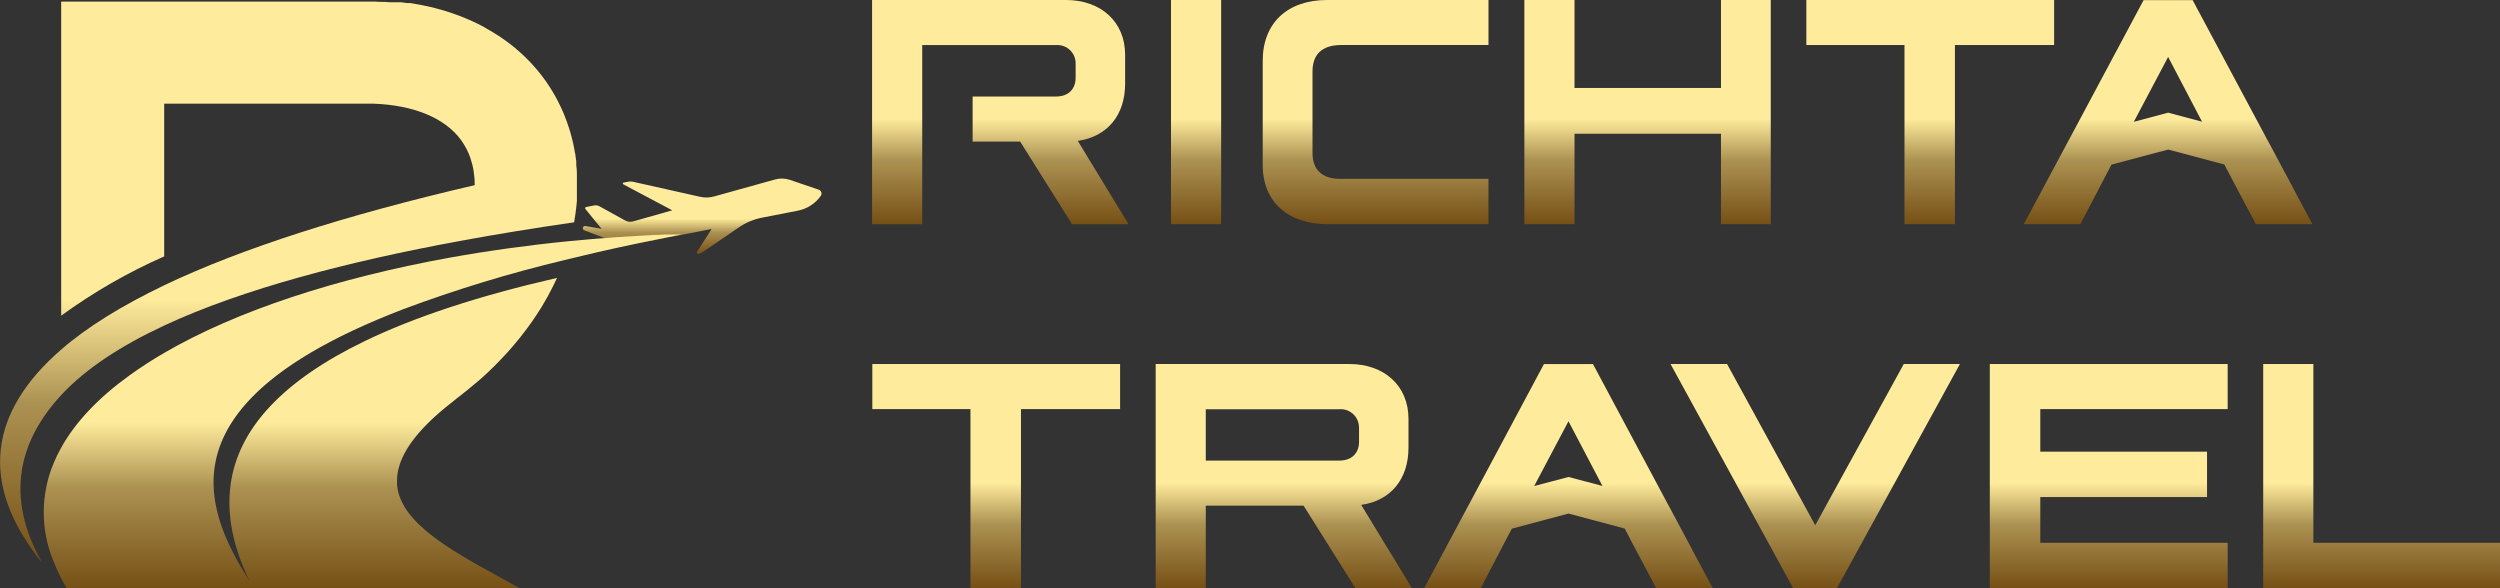
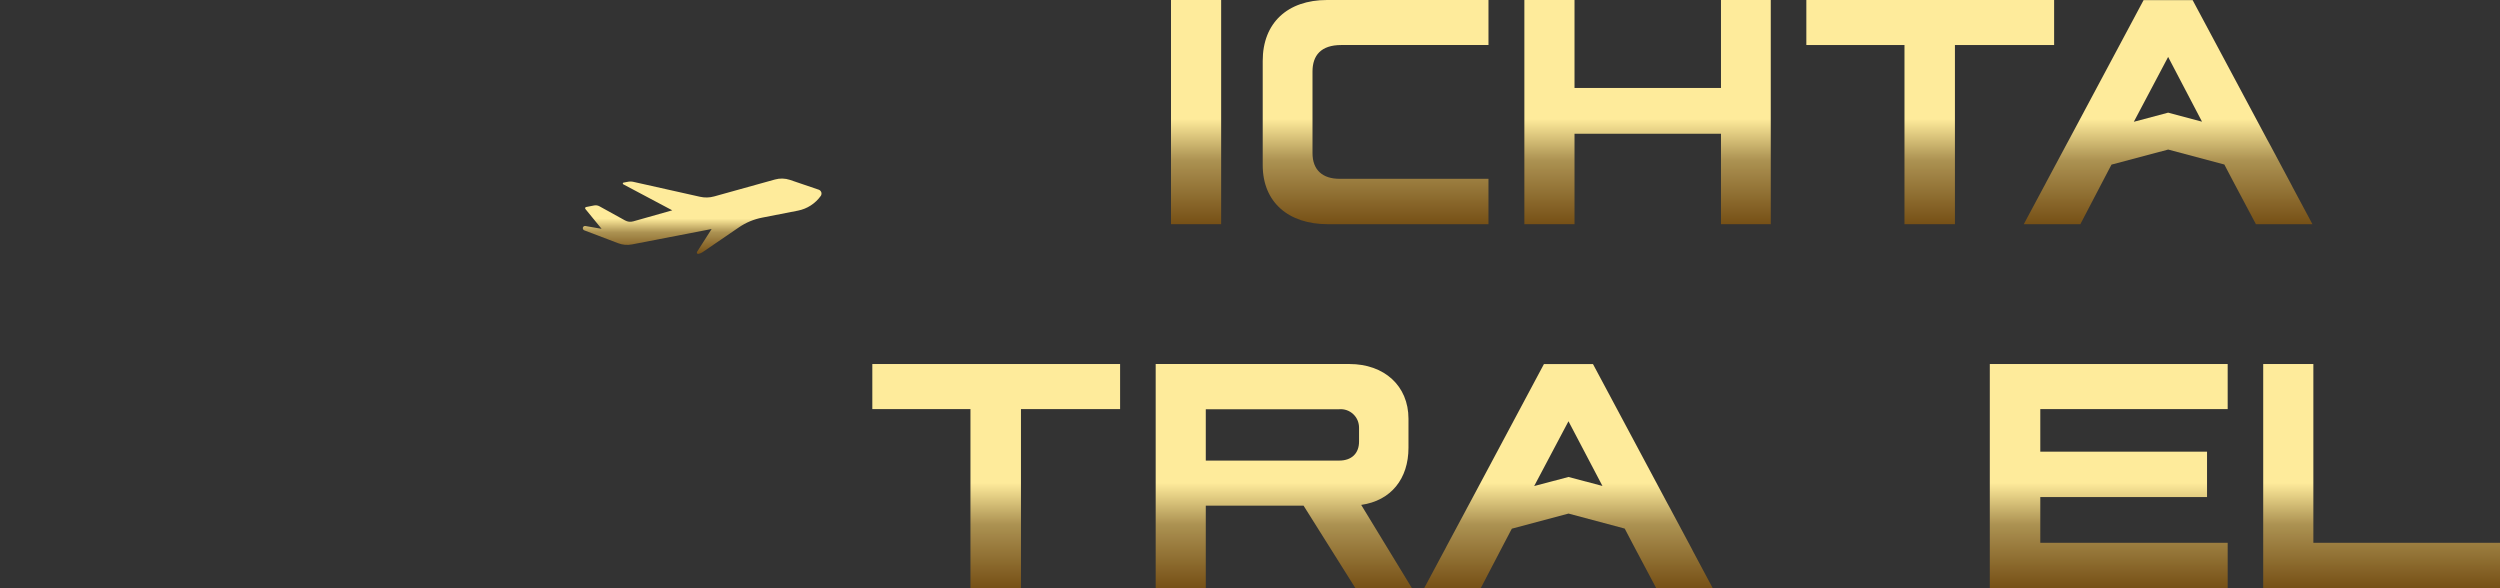
<svg xmlns="http://www.w3.org/2000/svg" width="102" height="24" viewBox="0 0 102 24" fill="none">
  <rect x="0" y="0" width="102" height="24" fill="#333333" stroke="none" />
  <g clip-path="url(#clip0_345_2299)">
-     <path d="M45.905 3.415V2.233C45.905 0.89 44.917 0 43.497 0H35.581V9.149H37.627V1.839H43.074C43.178 1.83 43.282 1.843 43.381 1.877C43.48 1.91 43.571 1.965 43.647 2.036C43.724 2.107 43.785 2.194 43.826 2.29C43.867 2.387 43.888 2.491 43.886 2.596V3.166C43.886 3.633 43.597 3.939 43.074 3.939H39.683V5.778H41.624L43.74 9.149H46.046L43.974 5.749C45.194 5.573 45.905 4.684 45.905 3.415Z" fill="url(#paint0_linear_345_2299)" />
    <path d="M49.823 0H47.777V9.147H49.823V0Z" fill="url(#paint1_linear_345_2299)" />
    <path d="M51.519 2.48V6.74C51.519 8.244 52.56 9.147 54.172 9.147H60.73V7.295H54.651C53.97 7.295 53.55 6.945 53.55 6.247V2.918C53.55 2.26 53.897 1.837 54.724 1.837H60.73V0H54.143C52.533 0 51.519 0.934 51.519 2.48Z" fill="url(#paint2_linear_345_2299)" />
    <path d="M70.216 3.589H64.24V0H62.194V9.147H64.24V5.457H70.216V9.147H72.247V0H70.216V3.589Z" fill="url(#paint3_linear_345_2299)" />
    <path d="M83.808 0H73.699V1.837H77.703V9.147H79.761V1.837H83.808V0Z" fill="url(#paint4_linear_345_2299)" />
    <path d="M93.484 7.529L93.428 7.424L92.672 6.008L92.612 5.897L92.497 5.687L89.46 0.006H87.458L84.423 5.687L84.309 5.897L84.25 6.008L83.492 7.424L83.438 7.529L83.377 7.64L82.571 9.146H84.879L85.792 7.397L86.035 6.932L86.094 6.821L86.15 6.716L88.462 6.102L90.754 6.712L90.808 6.817L90.866 6.928L91.112 7.397L92.041 9.146H94.347L93.541 7.64L93.484 7.529ZM88.46 4.596L87.06 4.969L88.46 2.323L89.843 4.965L88.46 4.596Z" fill="url(#paint5_linear_345_2299)" />
    <path d="M35.591 16.691H39.595V24H41.655V16.691H45.7V14.852H35.591V16.691Z" fill="url(#paint6_linear_345_2299)" />
    <path d="M57.466 18.266V17.085C57.466 15.742 56.478 14.852 55.058 14.852H47.152V24H49.196V20.63H53.185L55.303 24H57.609L55.537 20.6C56.755 20.426 57.466 19.536 57.466 18.266ZM55.449 18.019C55.449 18.484 55.16 18.792 54.637 18.792H49.196V16.697H54.637C54.741 16.688 54.846 16.701 54.944 16.735C55.043 16.769 55.134 16.824 55.21 16.895C55.287 16.967 55.347 17.053 55.389 17.15C55.43 17.247 55.45 17.351 55.449 17.456V18.019Z" fill="url(#paint7_linear_345_2299)" />
-     <path d="M74.062 21.432L70.464 14.852H68.158L73.162 24H74.947L79.965 14.852H77.674L74.062 21.432Z" fill="url(#paint8_linear_345_2299)" />
    <path d="M81.184 24H90.889V22.146H83.244V20.28H90.047V18.428H83.244V16.691H90.889V14.852H81.184V24Z" fill="url(#paint9_linear_345_2299)" />
    <path d="M94.385 22.146V14.852H92.339V24H102V22.146H94.385Z" fill="url(#paint10_linear_345_2299)" />
    <path d="M69.019 22.381L68.963 22.276L68.206 20.862L68.146 20.749L68.031 20.539L64.994 14.855H62.992L59.957 20.539L59.843 20.749L59.784 20.862L59.026 22.276L58.972 22.381L58.912 22.492L58.105 24H60.413L61.326 22.249L61.57 21.784L61.628 21.672L61.684 21.57L63.996 20.954L66.288 21.566L66.342 21.668L66.4 21.779L66.646 22.249L67.575 24H69.881L69.075 22.492L69.019 22.381ZM63.994 19.46L62.594 19.831L63.994 17.187L65.38 19.827L63.994 19.46Z" fill="url(#paint11_linear_345_2299)" />
    <path d="M31.617 7.324L29.138 8.014C28.949 8.067 28.75 8.072 28.559 8.028L25.84 7.419C25.763 7.402 25.683 7.402 25.605 7.419L25.432 7.452C25.425 7.455 25.42 7.46 25.416 7.466C25.412 7.472 25.41 7.479 25.41 7.487C25.41 7.494 25.412 7.501 25.416 7.507C25.42 7.514 25.425 7.518 25.432 7.521L27.428 8.581L25.836 9.032C25.781 9.048 25.723 9.053 25.666 9.047C25.609 9.04 25.553 9.022 25.503 8.994L24.461 8.418C24.394 8.38 24.316 8.368 24.241 8.382L23.912 8.447C23.903 8.449 23.895 8.453 23.889 8.458C23.882 8.464 23.878 8.471 23.875 8.479C23.872 8.487 23.871 8.496 23.873 8.504C23.875 8.513 23.879 8.521 23.884 8.527L24.545 9.336L23.887 9.222C23.866 9.218 23.844 9.222 23.826 9.231C23.807 9.241 23.793 9.257 23.784 9.277C23.776 9.3 23.776 9.326 23.787 9.349C23.797 9.372 23.815 9.39 23.839 9.398L25.222 9.924C25.402 9.993 25.597 10.01 25.786 9.972L29.034 9.344L28.438 10.278C28.433 10.287 28.43 10.298 28.43 10.308C28.431 10.319 28.434 10.329 28.44 10.338C28.446 10.346 28.454 10.353 28.464 10.357C28.473 10.361 28.484 10.362 28.494 10.36C28.555 10.348 28.613 10.324 28.665 10.289L30.146 9.277C30.433 9.08 30.757 8.945 31.098 8.879L32.556 8.594C32.93 8.521 33.262 8.307 33.485 7.997C33.501 7.976 33.511 7.951 33.515 7.925C33.52 7.899 33.517 7.872 33.51 7.847C33.502 7.822 33.488 7.799 33.47 7.781C33.451 7.762 33.429 7.748 33.404 7.739L32.229 7.339C32.031 7.273 31.818 7.267 31.617 7.324Z" fill="url(#paint12_linear_345_2299)" />
-     <path d="M27.095 9.57C26.716 9.587 26.339 9.603 25.964 9.626C25.368 9.66 24.776 9.701 24.187 9.75C23.874 9.777 23.562 9.804 23.249 9.836C21.573 10.001 19.935 10.228 18.36 10.51C13.732 11.348 9.651 12.679 6.695 14.401C6.207 14.683 5.734 14.99 5.277 15.32C4.027 16.221 3.085 17.206 2.492 18.272C2.378 18.476 2.276 18.685 2.187 18.901C1.924 19.53 1.787 20.206 1.785 20.89C1.783 21.573 1.915 22.25 2.175 22.881C2.268 23.121 2.374 23.356 2.492 23.585C2.562 23.725 2.639 23.864 2.723 24.004H21.216C19.994 23.319 18.677 22.659 17.698 21.909C17.621 21.853 17.546 21.794 17.475 21.735L17.436 21.704L17.375 21.654L17.342 21.624C17.252 21.547 17.165 21.469 17.084 21.39L17.05 21.356C16.941 21.247 16.837 21.133 16.74 21.012L16.7 20.964L16.661 20.91C16.601 20.831 16.546 20.75 16.496 20.665L16.477 20.631L16.459 20.6C16.425 20.537 16.392 20.474 16.365 20.411C16.357 20.395 16.35 20.378 16.344 20.361C16.344 20.344 16.329 20.327 16.323 20.313C16.306 20.267 16.292 20.221 16.277 20.174C16.271 20.16 16.267 20.145 16.263 20.131L16.25 20.08C16.225 19.984 16.209 19.886 16.2 19.787C16.2 19.772 16.2 19.758 16.2 19.743C16.2 19.728 16.2 19.716 16.2 19.701V19.676C16.175 18.945 16.573 18.117 17.579 17.149L17.702 17.034C17.98 16.781 18.295 16.519 18.648 16.246C18.779 16.146 18.908 16.037 19.035 15.941L19.125 15.867C19.194 15.811 19.262 15.754 19.333 15.695L19.406 15.635L19.652 15.425L19.721 15.362L19.798 15.293L19.817 15.274L19.896 15.201L19.966 15.134C19.998 15.105 20.029 15.075 20.058 15.044L20.15 14.956L20.268 14.836L20.354 14.748C20.439 14.663 20.521 14.575 20.602 14.487L20.723 14.355L20.81 14.256L20.898 14.156L20.954 14.089C20.985 14.053 21.016 14.017 21.046 13.98L21.123 13.885L21.135 13.871L21.225 13.762L21.31 13.653C21.574 13.317 21.82 12.967 22.047 12.605C22.068 12.572 22.089 12.54 22.108 12.507C22.273 12.236 22.423 11.964 22.558 11.69L22.593 11.619C22.639 11.527 22.683 11.432 22.727 11.338C19.532 12.071 16.915 12.932 14.873 13.921C11.532 15.538 9.71 17.494 9.407 19.787C9.245 20.994 9.5 22.295 10.172 23.692C9.42 22.515 8.745 21.178 8.714 19.787C8.66 17.459 10.38 14.941 16.467 12.61C18.61 11.81 20.799 11.144 23.022 10.613L23.281 10.55C23.637 10.462 24.003 10.376 24.376 10.29C24.912 10.168 25.468 10.045 26.043 9.924L27.141 9.698L27.816 9.563L27.095 9.57Z" fill="url(#paint13_linear_345_2299)" />
-     <path d="M2.494 16.123C3.491 15.044 4.937 14.104 6.697 13.283C9.936 11.774 14.238 10.666 18.758 9.832C20.3 9.547 21.866 9.296 23.424 9.07C23.424 9.042 23.435 9.015 23.439 8.988V8.973C23.451 8.908 23.462 8.843 23.47 8.778C23.481 8.713 23.489 8.651 23.497 8.586C23.497 8.556 23.497 8.527 23.508 8.498C23.52 8.397 23.529 8.288 23.537 8.198V8.114C23.537 8.079 23.537 8.041 23.537 8.003C23.537 7.966 23.537 7.943 23.537 7.913C23.537 7.884 23.537 7.848 23.537 7.817C23.537 7.785 23.537 7.754 23.537 7.723C23.537 7.691 23.537 7.664 23.537 7.635V7.425C23.537 7.381 23.537 7.339 23.537 7.295C23.537 7.251 23.537 7.249 23.537 7.224V7.146C23.537 7.123 23.537 7.1 23.537 7.075C23.537 6.966 23.529 6.857 23.512 6.748C23.512 6.723 23.512 6.698 23.512 6.673V6.656V6.608C23.512 6.579 23.512 6.547 23.502 6.518L23.489 6.426L23.477 6.336C23.477 6.306 23.477 6.277 23.462 6.248C23.447 6.218 23.451 6.183 23.445 6.151C23.439 6.12 23.427 6.047 23.414 5.994C23.401 5.942 23.399 5.923 23.393 5.889L23.374 5.801C23.354 5.718 23.333 5.632 23.31 5.548C23.297 5.5 23.285 5.452 23.27 5.403C23.256 5.355 23.256 5.357 23.249 5.332L23.206 5.194C23.149 5.02 23.087 4.848 23.018 4.681C23.008 4.656 22.997 4.632 22.989 4.609C22.977 4.584 22.966 4.559 22.956 4.534C22.945 4.509 22.906 4.421 22.879 4.366L22.841 4.287C22.813 4.23 22.786 4.175 22.76 4.123C22.745 4.098 22.733 4.073 22.72 4.048L22.679 3.973L22.635 3.891C22.62 3.866 22.606 3.841 22.589 3.815C22.581 3.798 22.571 3.781 22.56 3.765C22.56 3.748 22.541 3.732 22.531 3.715L22.497 3.66L22.454 3.589C22.439 3.564 22.422 3.539 22.406 3.514L22.368 3.457L22.335 3.409L22.256 3.292L22.202 3.22C22.19 3.201 22.176 3.183 22.162 3.166L22.131 3.124C22.118 3.107 22.106 3.093 22.095 3.076L22.039 3.005C21.945 2.887 21.85 2.772 21.747 2.661L21.702 2.611C21.677 2.582 21.65 2.554 21.625 2.527L21.56 2.462L21.495 2.397L21.431 2.332L21.421 2.322L21.298 2.207L21.229 2.144L21.16 2.083C21.137 2.062 21.114 2.041 21.089 2.022L21.016 1.959L20.877 1.846L20.804 1.79L20.729 1.733L20.508 1.574L20.439 1.526L20.341 1.461L20.268 1.415L20.187 1.364L20.104 1.312L20.025 1.266C19.966 1.23 19.908 1.199 19.85 1.165L19.744 1.1L19.66 1.056C19.537 0.991 19.412 0.931 19.283 0.872L19.208 0.836L19.114 0.797C19.019 0.755 18.921 0.713 18.823 0.675L18.746 0.646C18.623 0.6 18.5 0.556 18.375 0.514L18.292 0.487L18.138 0.438L18.038 0.409L17.952 0.386L17.877 0.365L17.811 0.348L17.746 0.329L17.513 0.273L17.429 0.254L17.334 0.235L17.248 0.216L17.131 0.193L17.058 0.181C16.988 0.165 16.918 0.153 16.85 0.143L16.74 0.124H16.679H16.6L16.367 0.093H16.284H16.196H16.138H16.04H15.921L15.713 0.078H15.623C15.519 0.078 15.415 0.078 15.305 0.065H2.496V12.88C3.807 11.925 5.216 11.114 6.699 10.461V4.23H15.24C16.884 4.289 18.156 4.815 18.81 5.713C18.972 5.935 19.099 6.179 19.189 6.438C19.312 6.797 19.372 7.175 19.367 7.555C14.109 8.776 9.857 10.134 6.701 11.638C4.962 12.476 3.556 13.341 2.498 14.261C-0.402 16.775 -0.923 19.708 1.727 22.97C0.163 20.24 0.802 17.952 2.494 16.123Z" fill="url(#paint14_linear_345_2299)" />
  </g>
  <defs>
    <linearGradient id="paint0_linear_345_2299" x1="40.814" y1="0" x2="40.814" y2="9.149" gradientUnits="userSpaceOnUse">
      <stop stop-color="#FEEB9B" />
      <stop offset="0.53" stop-color="#FEEB9B" />
      <stop offset="0.715" stop-color="#AC9252" />
      <stop offset="1" stop-color="#765016" />
    </linearGradient>
    <linearGradient id="paint1_linear_345_2299" x1="48.8" y1="0" x2="48.8" y2="9.147" gradientUnits="userSpaceOnUse">
      <stop stop-color="#FEEB9B" />
      <stop offset="0.53" stop-color="#FEEB9B" />
      <stop offset="0.715" stop-color="#AC9252" />
      <stop offset="1" stop-color="#765016" />
    </linearGradient>
    <linearGradient id="paint2_linear_345_2299" x1="56.124" y1="0" x2="56.124" y2="9.147" gradientUnits="userSpaceOnUse">
      <stop stop-color="#FEEB9B" />
      <stop offset="0.53" stop-color="#FEEB9B" />
      <stop offset="0.715" stop-color="#AC9252" />
      <stop offset="1" stop-color="#765016" />
    </linearGradient>
    <linearGradient id="paint3_linear_345_2299" x1="67.221" y1="0" x2="67.221" y2="9.147" gradientUnits="userSpaceOnUse">
      <stop stop-color="#FEEB9B" />
      <stop offset="0.53" stop-color="#FEEB9B" />
      <stop offset="0.715" stop-color="#AC9252" />
      <stop offset="1" stop-color="#765016" />
    </linearGradient>
    <linearGradient id="paint4_linear_345_2299" x1="78.754" y1="0" x2="78.754" y2="9.147" gradientUnits="userSpaceOnUse">
      <stop stop-color="#FEEB9B" />
      <stop offset="0.53" stop-color="#FEEB9B" />
      <stop offset="0.715" stop-color="#AC9252" />
      <stop offset="1" stop-color="#765016" />
    </linearGradient>
    <linearGradient id="paint5_linear_345_2299" x1="88.459" y1="0.006" x2="88.459" y2="9.146" gradientUnits="userSpaceOnUse">
      <stop stop-color="#FEEB9B" />
      <stop offset="0.53" stop-color="#FEEB9B" />
      <stop offset="0.715" stop-color="#AC9252" />
      <stop offset="1" stop-color="#765016" />
    </linearGradient>
    <linearGradient id="paint6_linear_345_2299" x1="40.646" y1="14.852" x2="40.646" y2="24" gradientUnits="userSpaceOnUse">
      <stop stop-color="#FEEB9B" />
      <stop offset="0.53" stop-color="#FEEB9B" />
      <stop offset="0.715" stop-color="#AC9252" />
      <stop offset="1" stop-color="#765016" />
    </linearGradient>
    <linearGradient id="paint7_linear_345_2299" x1="52.381" y1="14.852" x2="52.381" y2="24" gradientUnits="userSpaceOnUse">
      <stop stop-color="#FEEB9B" />
      <stop offset="0.53" stop-color="#FEEB9B" />
      <stop offset="0.715" stop-color="#AC9252" />
      <stop offset="1" stop-color="#765016" />
    </linearGradient>
    <linearGradient id="paint8_linear_345_2299" x1="74.062" y1="14.852" x2="74.062" y2="24" gradientUnits="userSpaceOnUse">
      <stop stop-color="#FEEB9B" />
      <stop offset="0.53" stop-color="#FEEB9B" />
      <stop offset="0.715" stop-color="#AC9252" />
      <stop offset="1" stop-color="#765016" />
    </linearGradient>
    <linearGradient id="paint9_linear_345_2299" x1="86.036" y1="14.852" x2="86.036" y2="24" gradientUnits="userSpaceOnUse">
      <stop stop-color="#FEEB9B" />
      <stop offset="0.53" stop-color="#FEEB9B" />
      <stop offset="0.715" stop-color="#AC9252" />
      <stop offset="1" stop-color="#765016" />
    </linearGradient>
    <linearGradient id="paint10_linear_345_2299" x1="97.169" y1="14.852" x2="97.169" y2="24" gradientUnits="userSpaceOnUse">
      <stop stop-color="#FEEB9B" />
      <stop offset="0.53" stop-color="#FEEB9B" />
      <stop offset="0.715" stop-color="#AC9252" />
      <stop offset="1" stop-color="#765016" />
    </linearGradient>
    <linearGradient id="paint11_linear_345_2299" x1="63.993" y1="14.855" x2="63.993" y2="24" gradientUnits="userSpaceOnUse">
      <stop stop-color="#FEEB9B" />
      <stop offset="0.53" stop-color="#FEEB9B" />
      <stop offset="0.715" stop-color="#AC9252" />
      <stop offset="1" stop-color="#765016" />
    </linearGradient>
    <linearGradient id="paint12_linear_345_2299" x1="28.648" y1="7.285" x2="28.648" y2="10.361" gradientUnits="userSpaceOnUse">
      <stop stop-color="#FEEB9B" />
      <stop offset="0.53" stop-color="#FEEB9B" />
      <stop offset="0.715" stop-color="#AC9252" />
      <stop offset="1" stop-color="#765016" />
    </linearGradient>
    <linearGradient id="paint13_linear_345_2299" x1="14.8" y1="9.563" x2="14.8" y2="24.004" gradientUnits="userSpaceOnUse">
      <stop stop-color="#FEEB9B" />
      <stop offset="0.53" stop-color="#FEEB9B" />
      <stop offset="0.715" stop-color="#AC9252" />
      <stop offset="1" stop-color="#765016" />
    </linearGradient>
    <linearGradient id="paint14_linear_345_2299" x1="11.77" y1="0.065" x2="11.77" y2="22.97" gradientUnits="userSpaceOnUse">
      <stop stop-color="#FEEB9B" />
      <stop offset="0.53" stop-color="#FEEB9B" />
      <stop offset="0.715" stop-color="#AC9252" />
      <stop offset="1" stop-color="#765016" />
    </linearGradient>
    <clipPath id="clip0_345_2299">
      <rect width="102" height="24" fill="white" />
    </clipPath>
  </defs>
</svg>